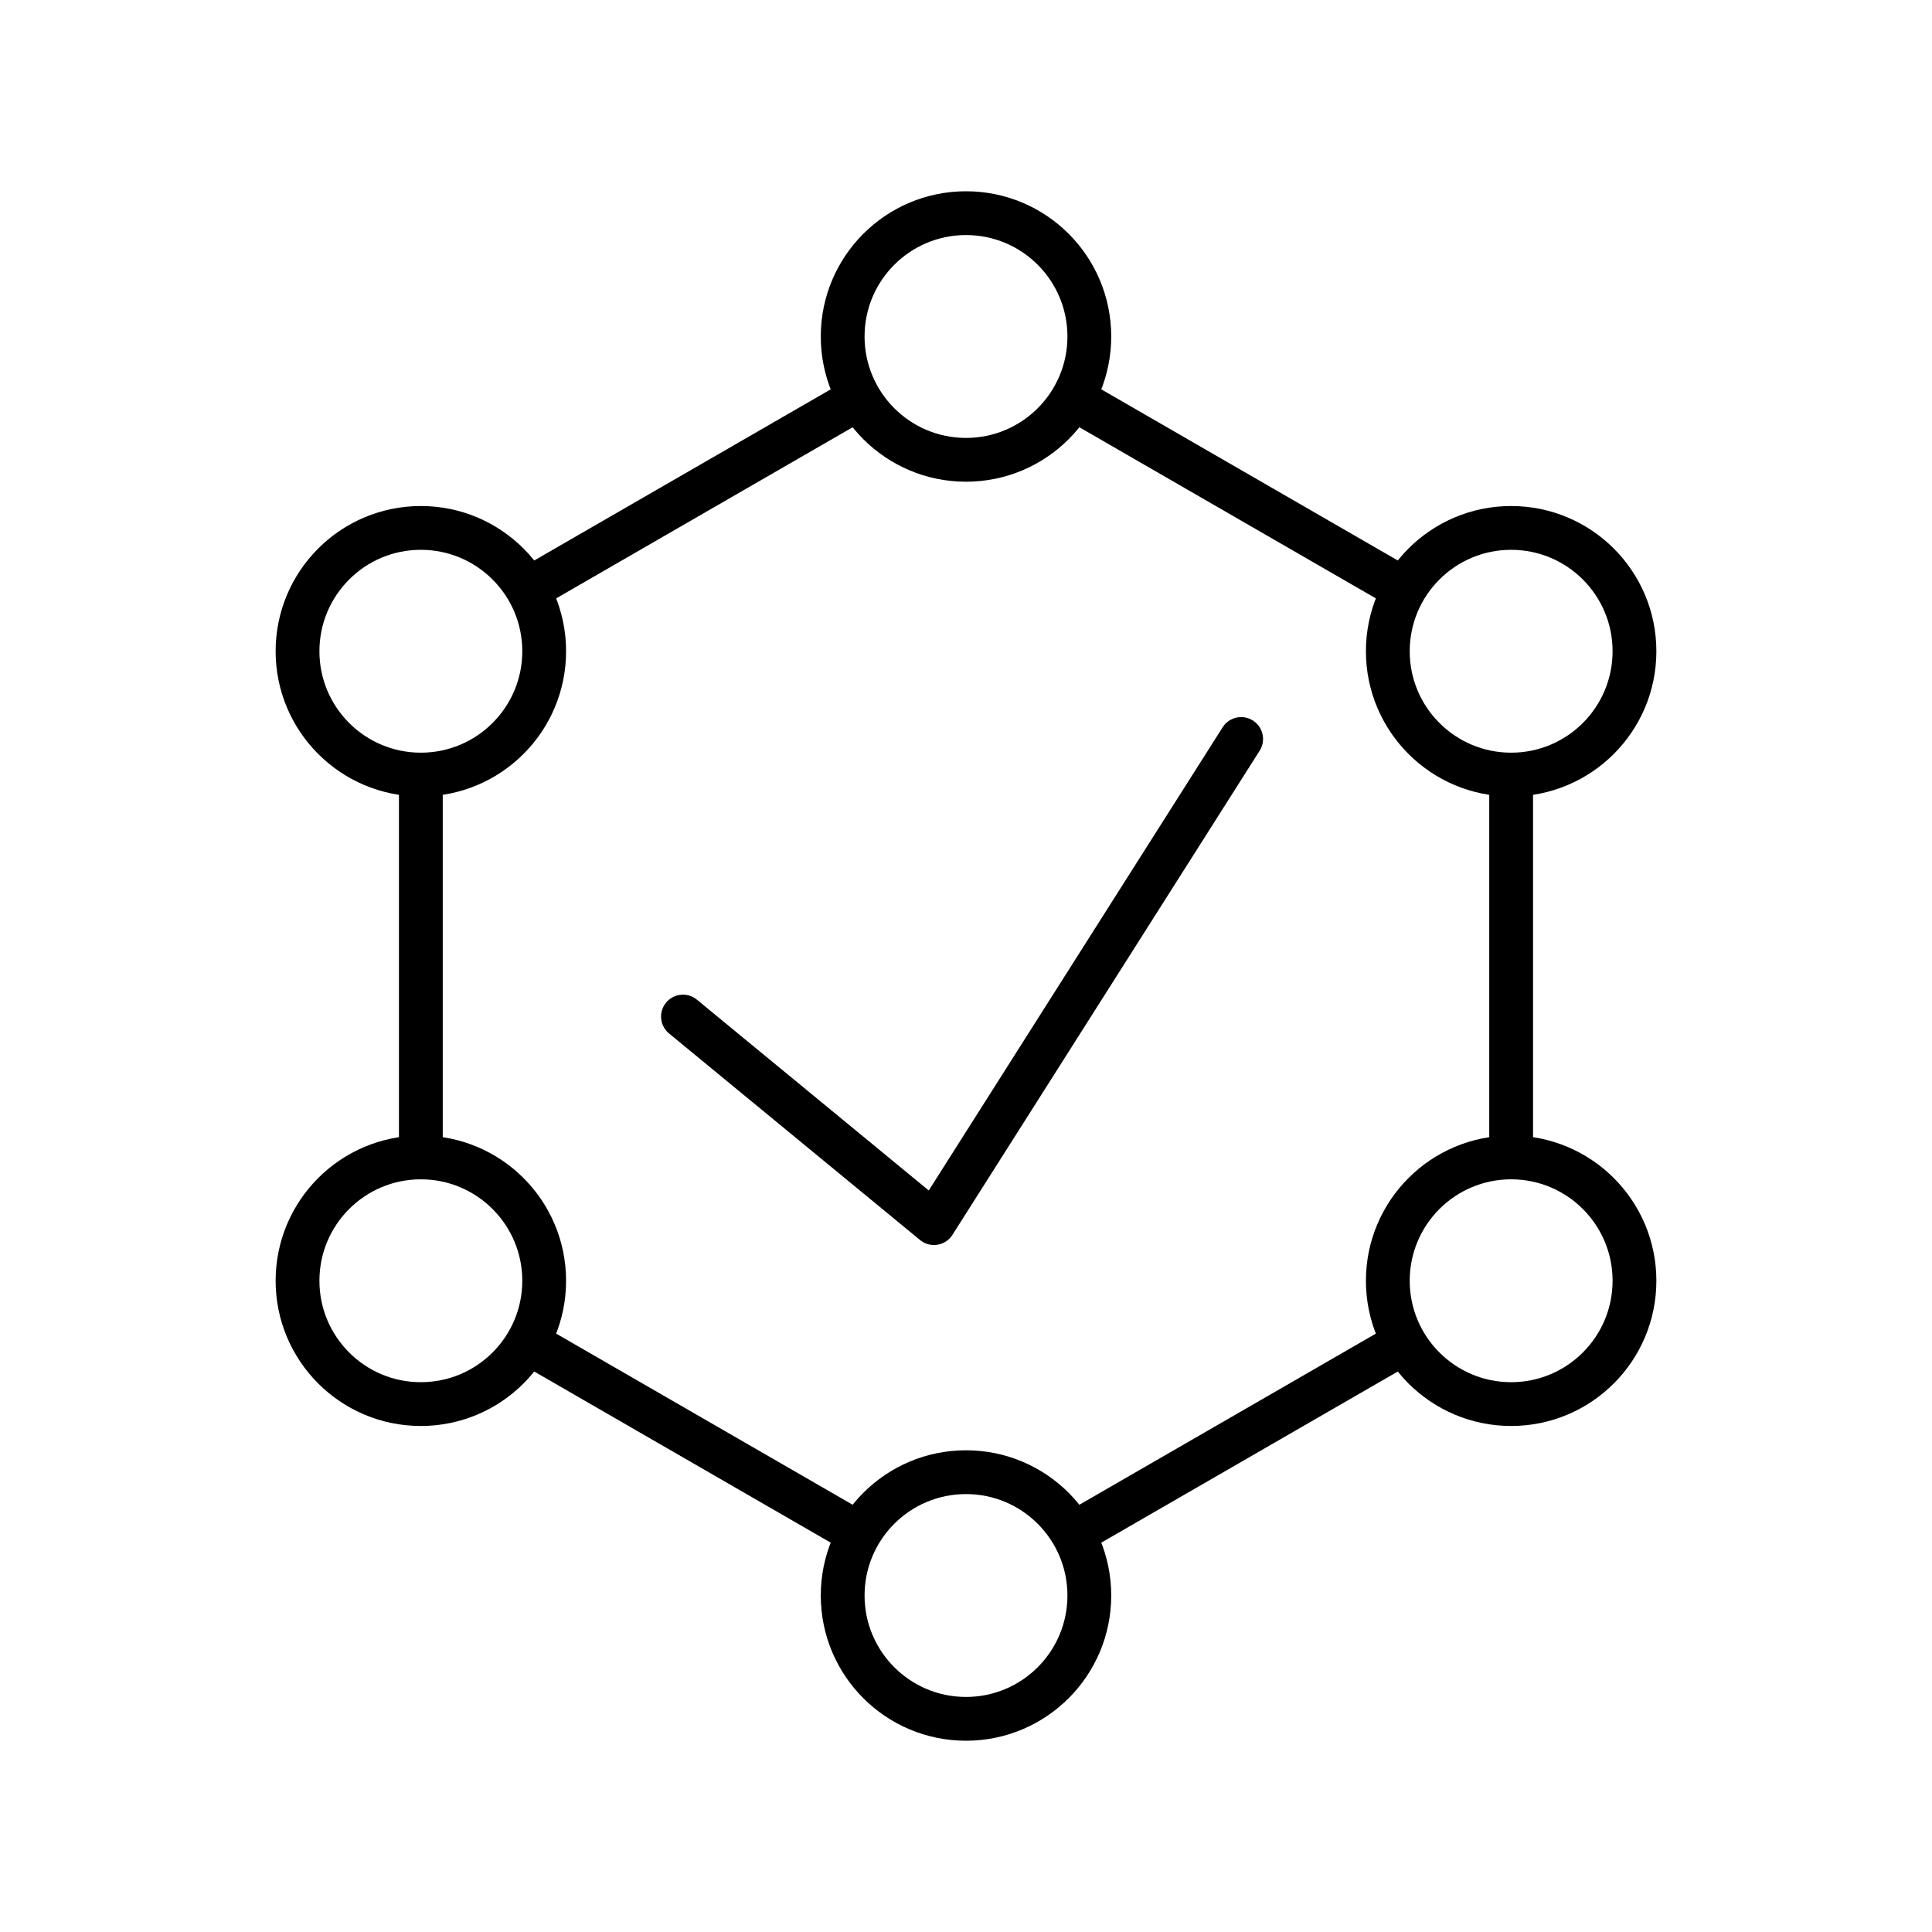
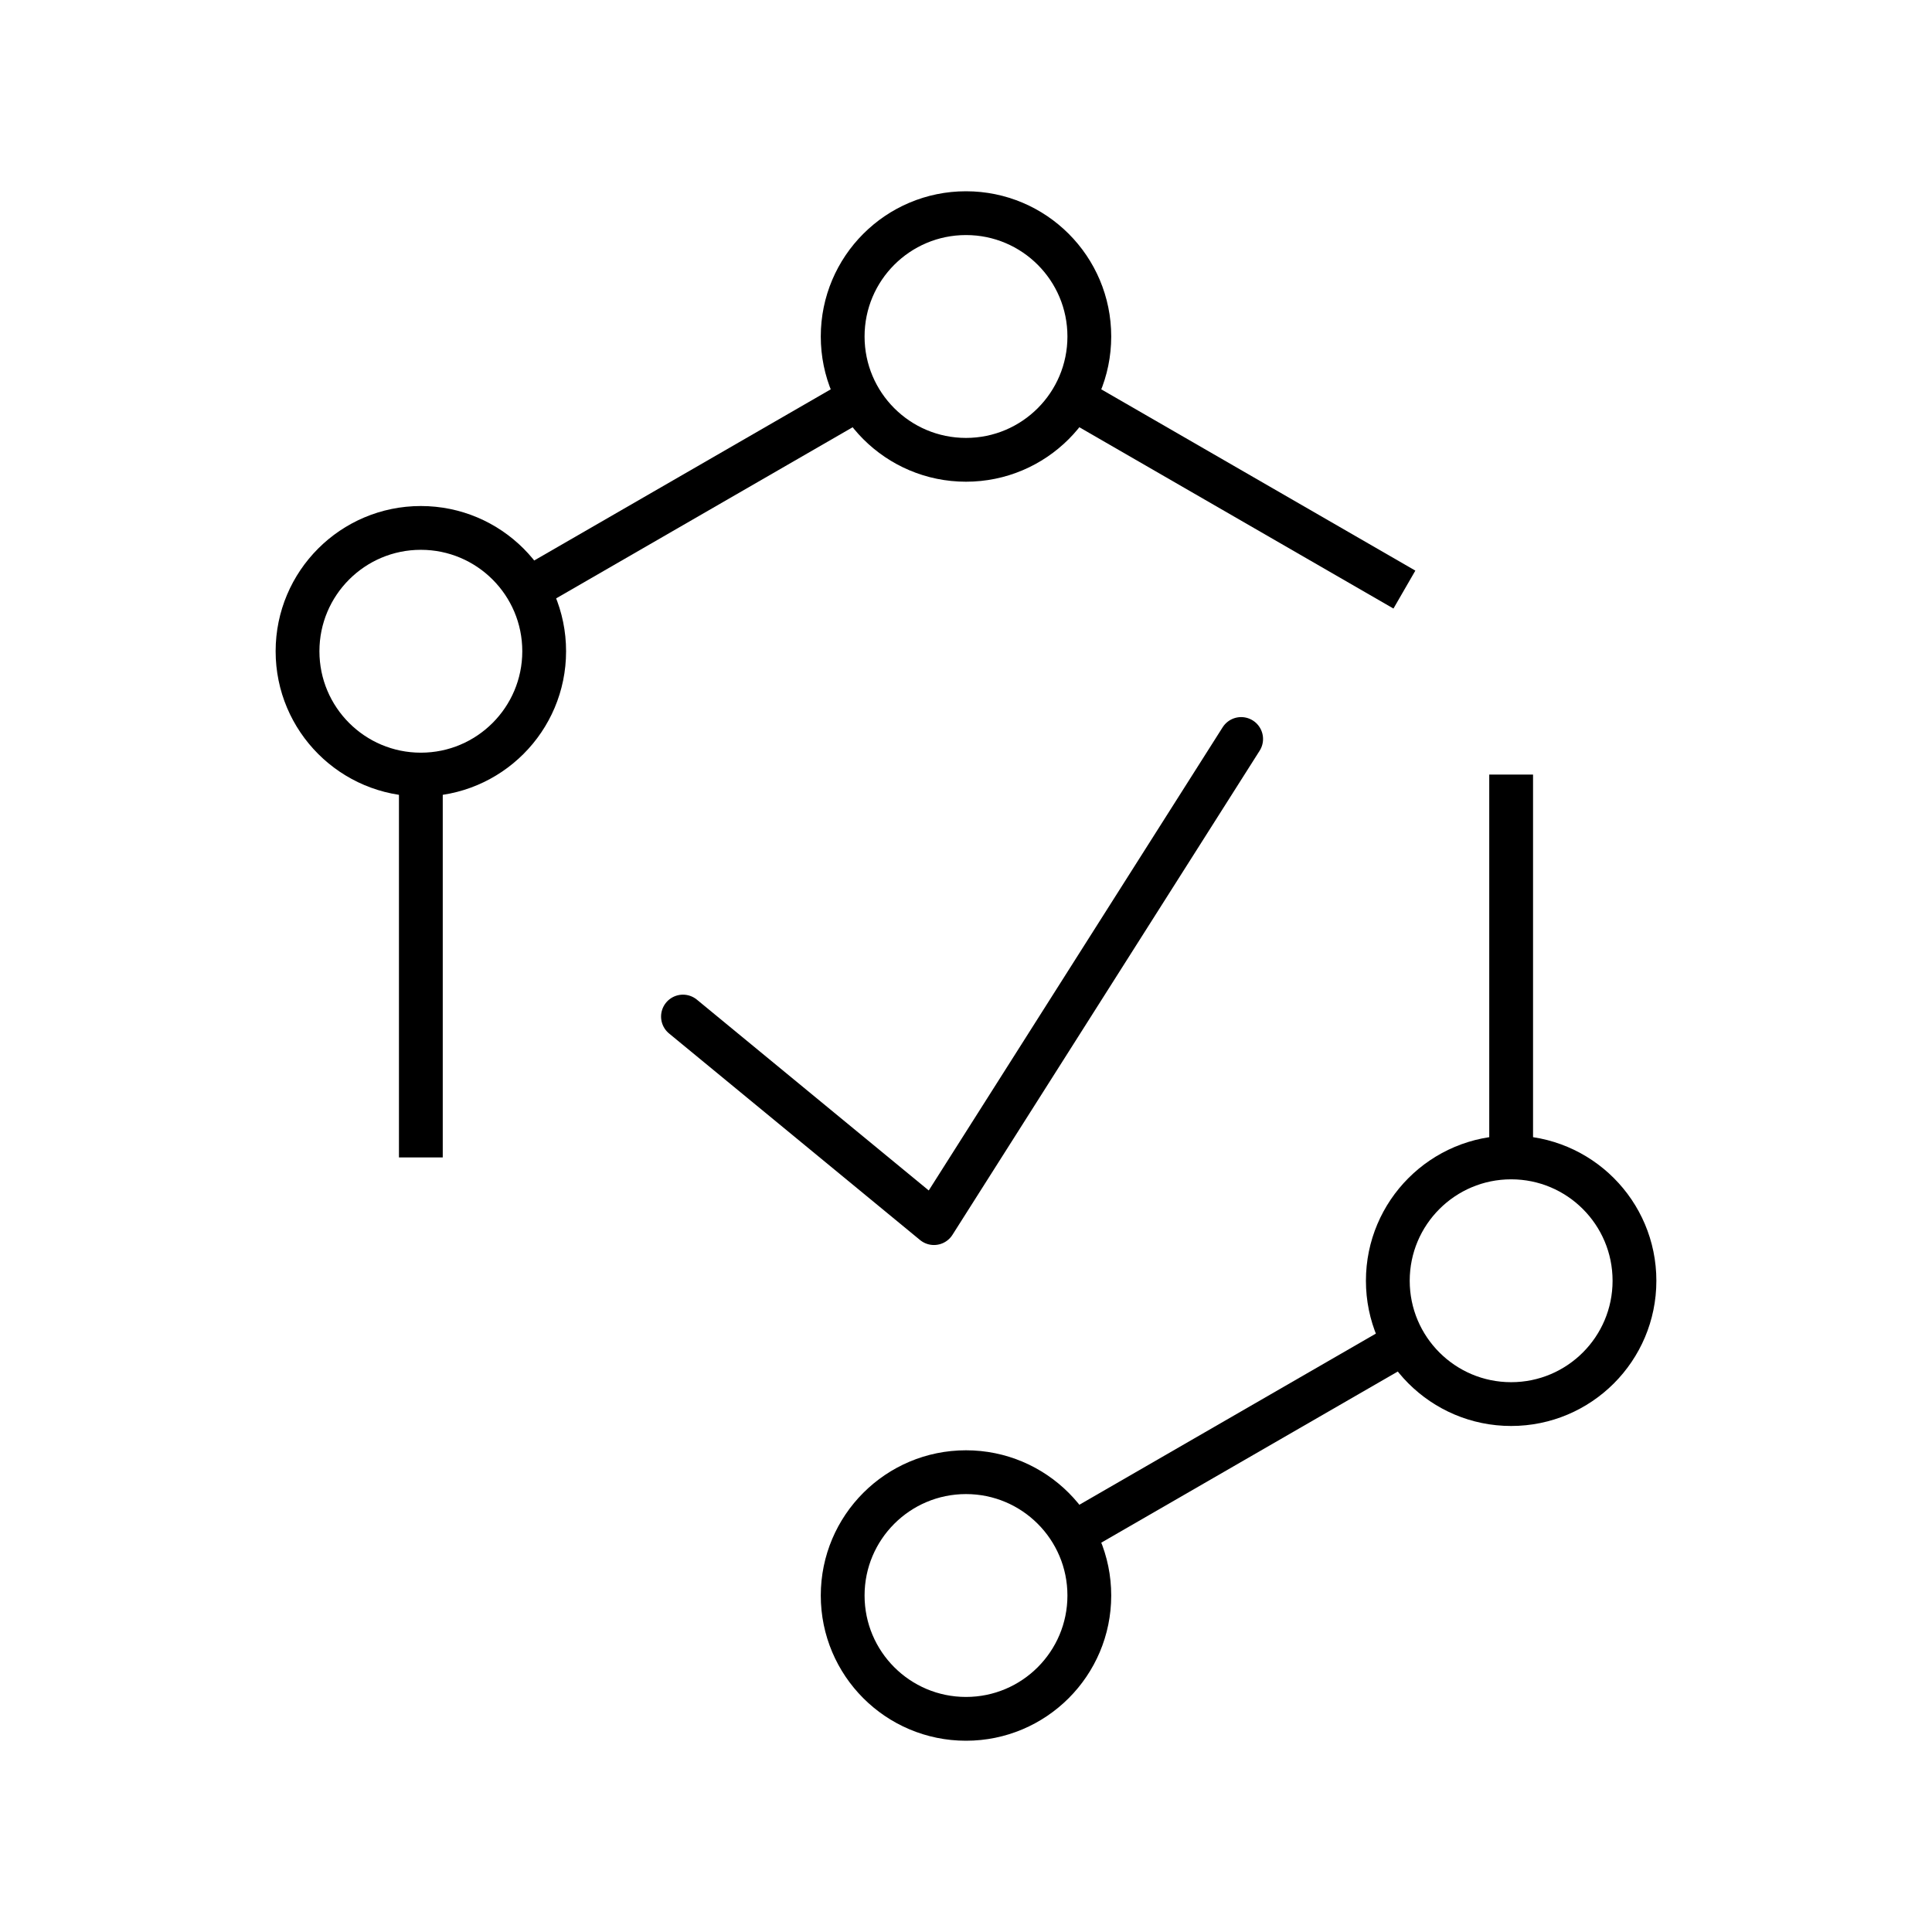
<svg xmlns="http://www.w3.org/2000/svg" id="ICONS" viewBox="0 0 120 120">
  <defs>
    <style>
      .cls-1 {
        stroke-linejoin: round;
      }

      .cls-1, .cls-2 {
        stroke-linecap: round;
      }

      .cls-1, .cls-2, .cls-3 {
        fill: none;
        stroke: #000;
        stroke-width: 2.72px;
      }

      .cls-2, .cls-3 {
        stroke-miterlimit: 10;
      }
    </style>
  </defs>
  <polyline class="cls-1" points="42.42 63.14 58.01 75.97 77.09 45.9" />
-   <line class="cls-3" x1="32.77" y1="83.38" x2="53.37" y2="95.27" />
  <line class="cls-3" x1="66.63" y1="95.27" x2="87.23" y2="83.38" />
  <line class="cls-3" x1="66.63" y1="24.73" x2="87.23" y2="36.62" />
  <line class="cls-3" x1="26.14" y1="48.11" x2="26.14" y2="71.89" />
  <line class="cls-3" x1="93.86" y1="71.89" x2="93.86" y2="48.11" />
  <line class="cls-3" x1="32.77" y1="36.62" x2="53.37" y2="24.73" />
  <circle class="cls-2" cx="60" cy="99.1" r="7.66" />
  <circle class="cls-2" cx="60" cy="20.9" r="7.66" />
-   <circle class="cls-2" cx="93.86" cy="40.45" r="7.66" />
  <circle class="cls-2" cx="26.14" cy="40.45" r="7.66" />
  <circle class="cls-2" cx="93.86" cy="79.55" r="7.66" />
-   <circle class="cls-2" cx="26.14" cy="79.55" r="7.66" />
</svg>